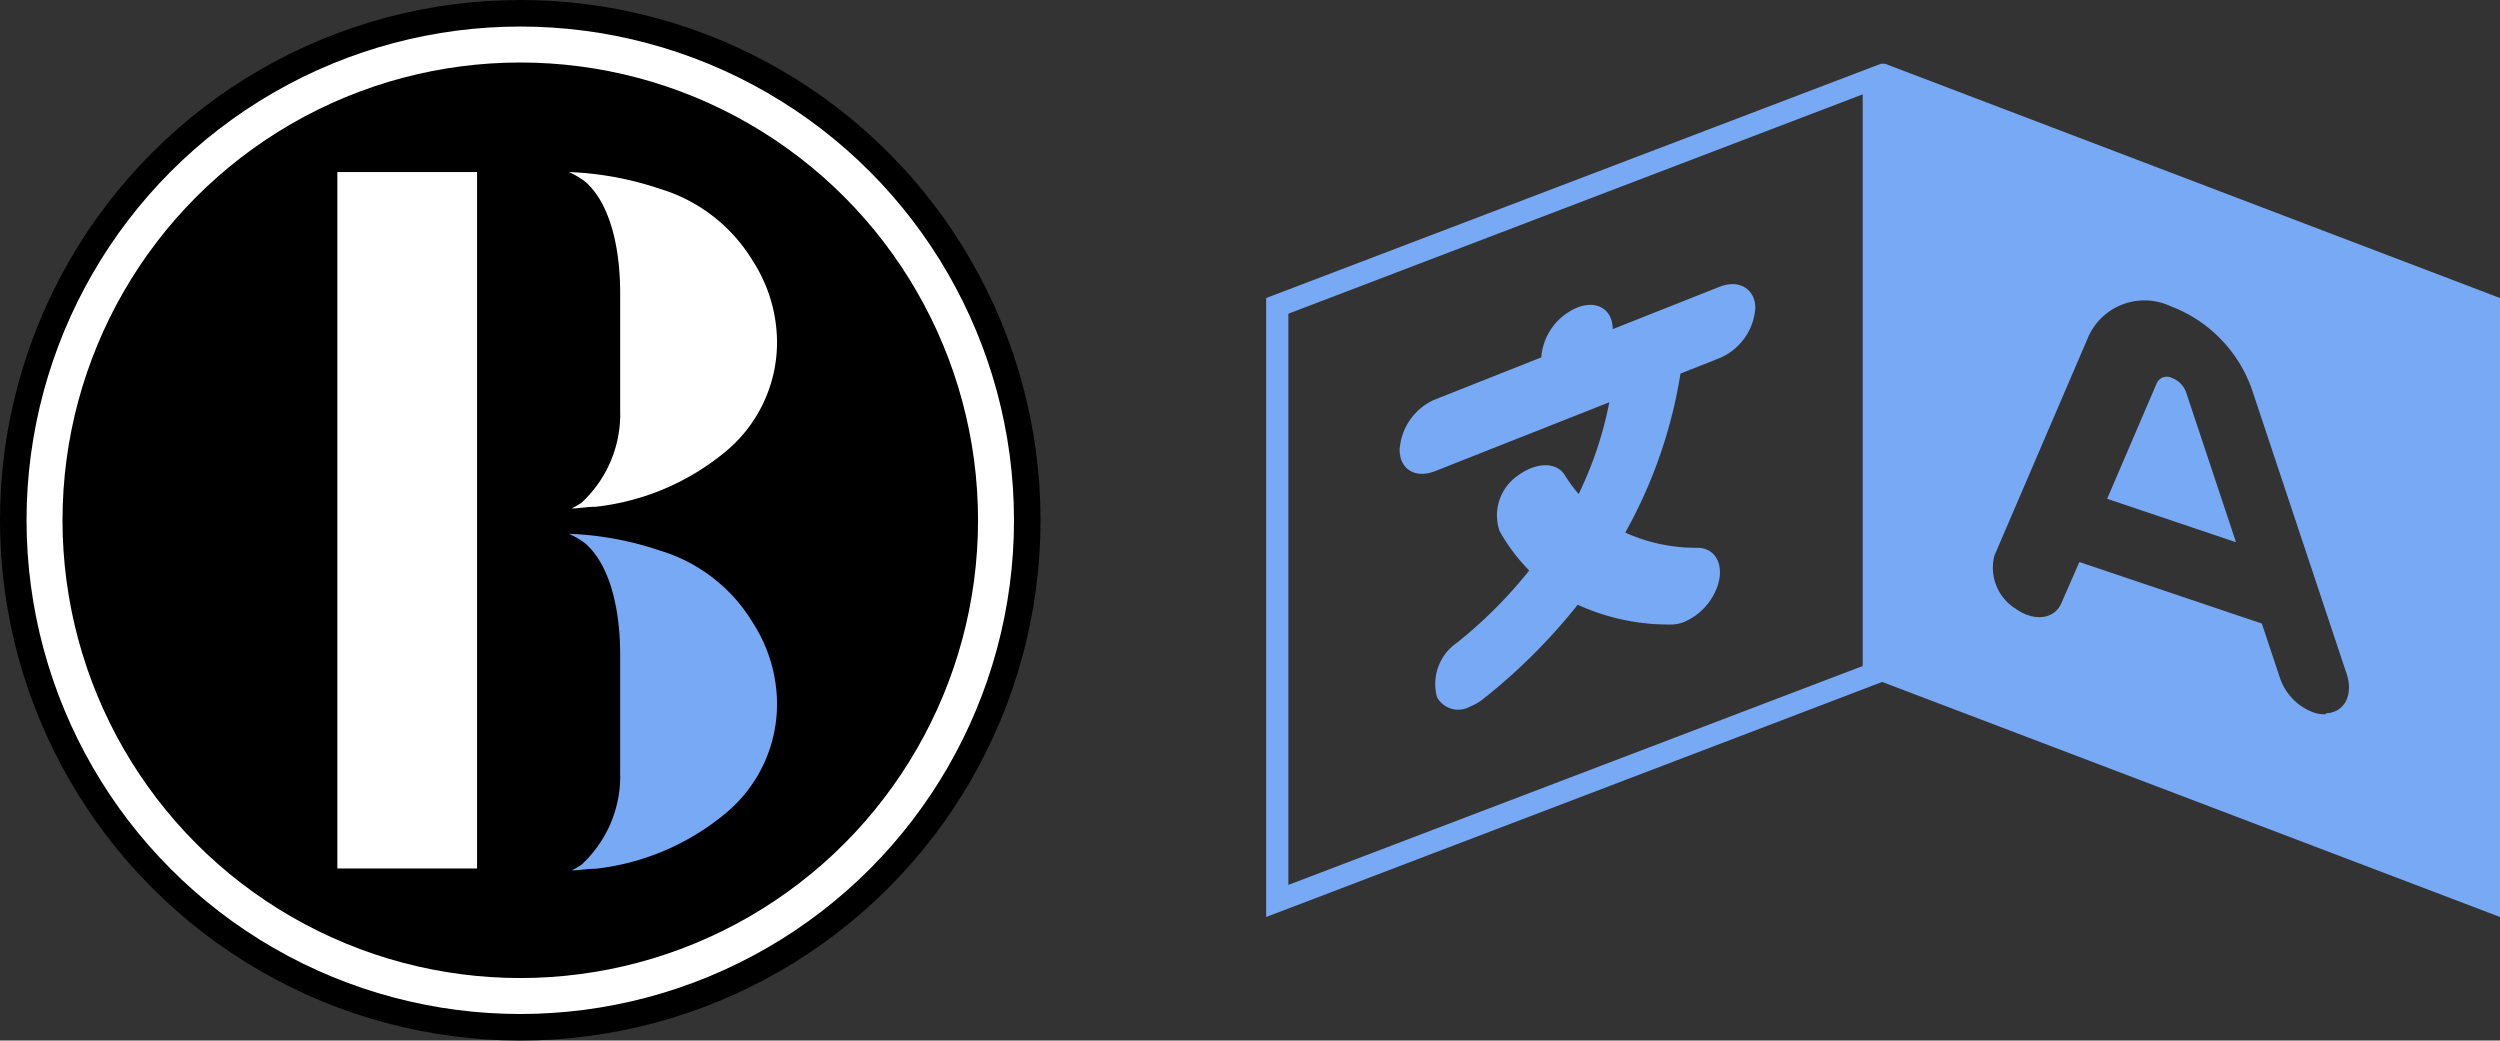
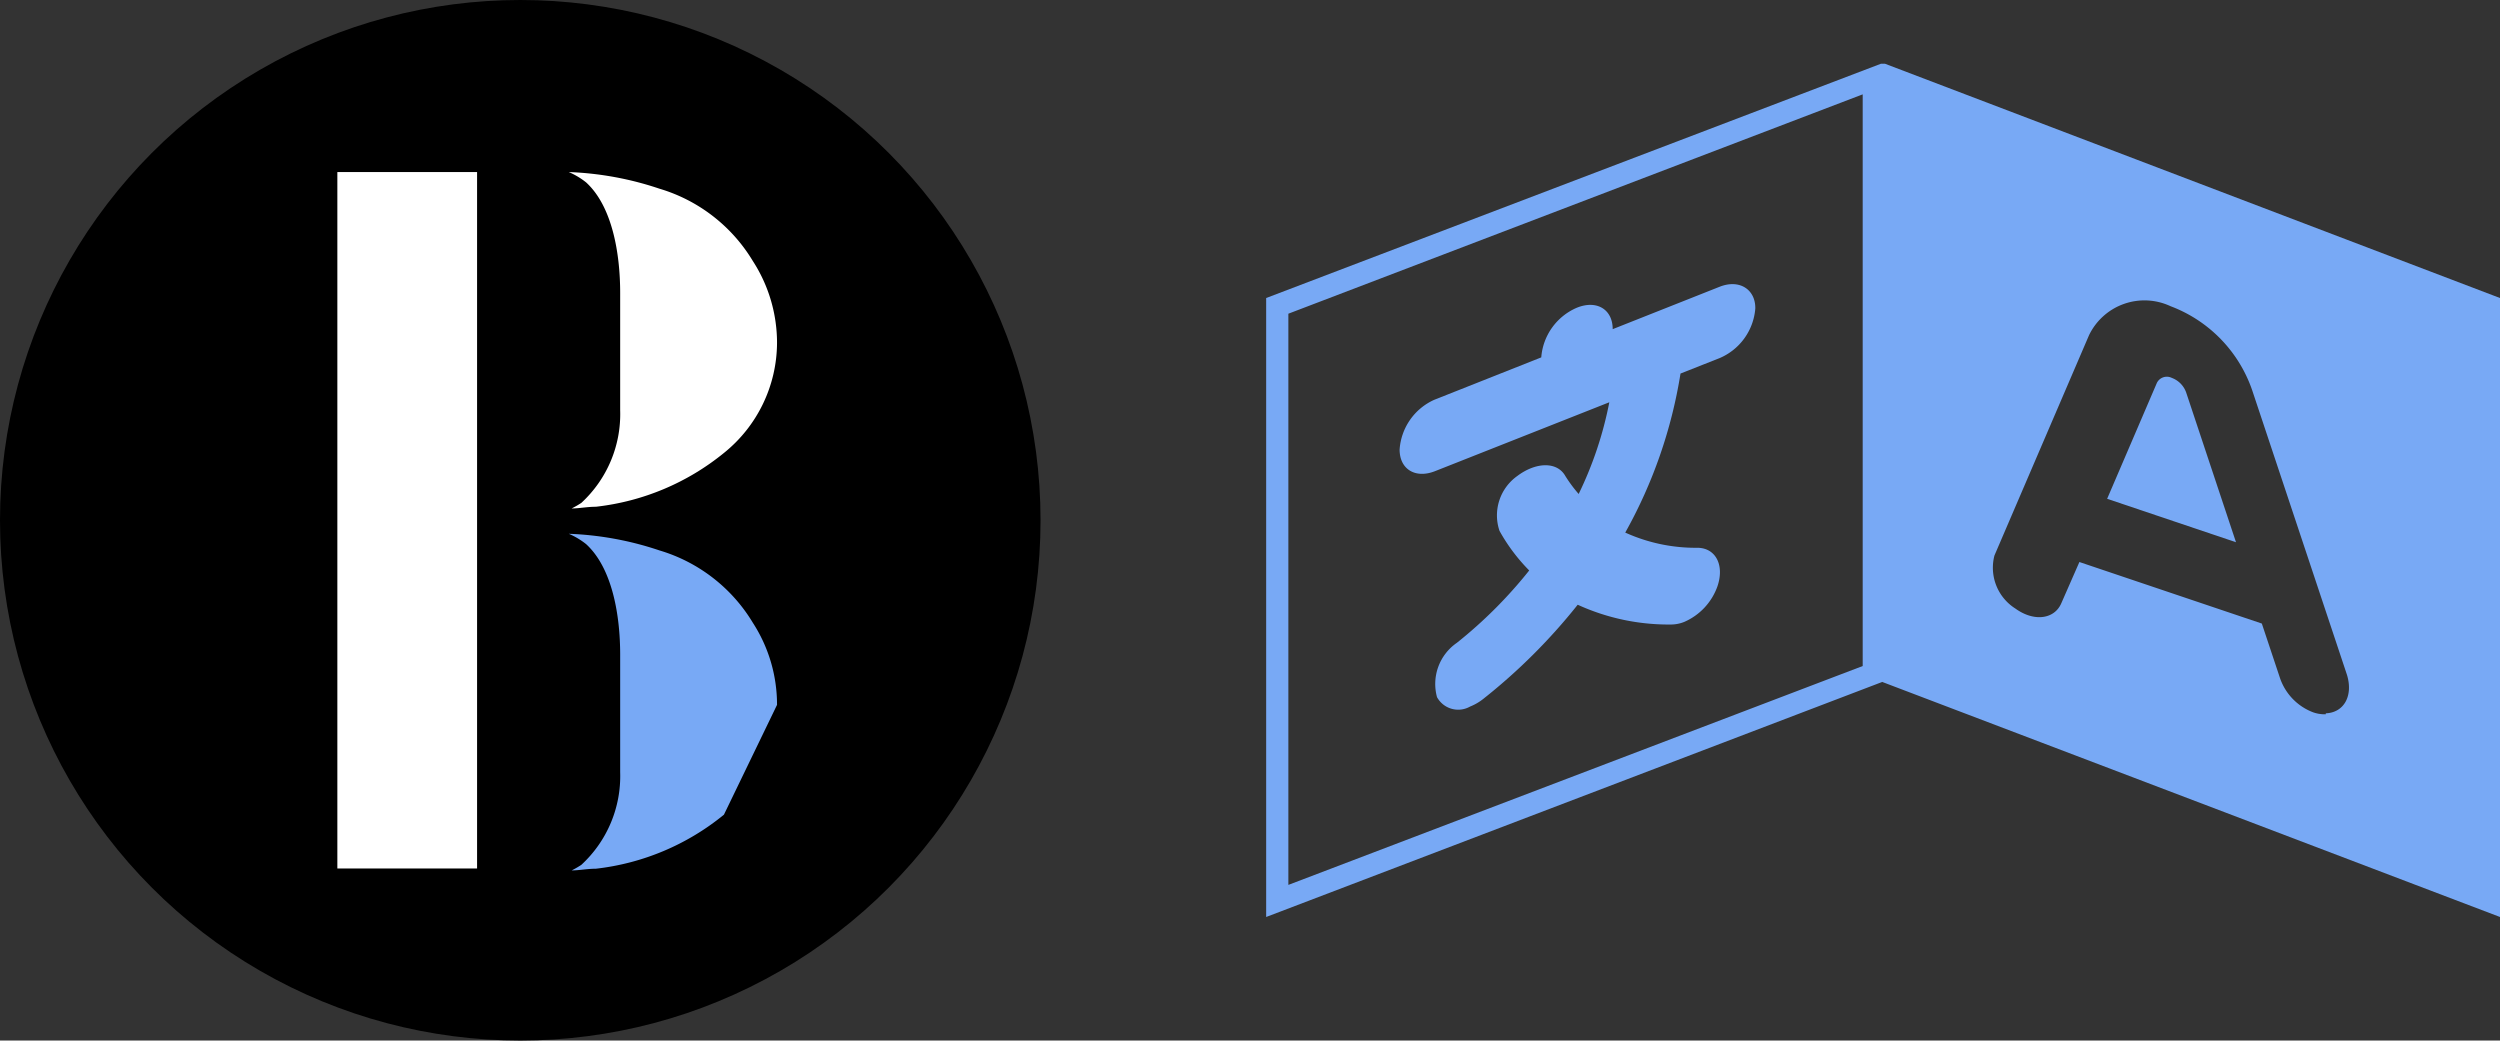
<svg xmlns="http://www.w3.org/2000/svg" viewBox="0 0 103.6 43.12">
  <rect x="0" y="0" width="103.6" height="43.12" fill="#333333" stroke="none" />
  <defs>
    <style>.cls-1{fill:#fff;}.cls-2{fill:#78a9f5;}</style>
  </defs>
  <title>Asset 2</title>
  <g id="Layer_2" data-name="Layer 2">
    <g id="Layer_1-2" data-name="Layer 1">
      <circle cx="21.56" cy="21.56" r="21.56" />
-       <circle class="cls-1" cx="21.56" cy="21.56" r="20.46" />
      <circle cx="21.56" cy="21.56" r="18.97" />
      <polygon class="cls-1" points="19.77 35.99 19.77 35.99 13.98 35.99 13.98 35.55 13.98 7.57 13.98 7.13 19.77 7.13 19.77 35.55 19.77 35.99" />
      <path class="cls-1" d="M30,18.77A10.19,10.19,0,0,1,24.69,21c-.36,0-.69.07-1,.07a3.82,3.82,0,0,0,.4-.23A5,5,0,0,0,25.7,17V12.14c0-1.65-.33-3.59-1.41-4.58a3.12,3.12,0,0,0-.72-.43,13.26,13.26,0,0,1,3.76.69,6.77,6.77,0,0,1,3.87,3,6.24,6.24,0,0,1,1,3.4A5.88,5.88,0,0,1,30,18.77Z" />
-       <path class="cls-2" d="M30,33.76A10.19,10.19,0,0,1,24.69,36c-.36,0-.69.07-1,.07a3.82,3.82,0,0,0,.4-.23A5,5,0,0,0,25.7,32V27.13c0-1.65-.33-3.59-1.41-4.58a3.12,3.12,0,0,0-.72-.43,13.26,13.26,0,0,1,3.76.69,6.77,6.77,0,0,1,3.87,3,6.24,6.24,0,0,1,1,3.4A5.88,5.88,0,0,1,30,33.76Z" />
+       <path class="cls-2" d="M30,33.76A10.19,10.19,0,0,1,24.69,36c-.36,0-.69.07-1,.07a3.82,3.82,0,0,0,.4-.23A5,5,0,0,0,25.7,32V27.13c0-1.65-.33-3.59-1.41-4.58a3.12,3.12,0,0,0-.72-.43,13.26,13.26,0,0,1,3.76.69,6.77,6.77,0,0,1,3.87,3,6.24,6.24,0,0,1,1,3.4Z" />
      <path class="cls-2" d="M71.27,11.88l-4.44,1.76c0-.82-.66-1.22-1.48-.89a2.44,2.44,0,0,0-1.48,2.06l-4.44,1.76A2.44,2.44,0,0,0,58,18.63c0,.82.66,1.22,1.48.89l7.21-2.85a15.36,15.36,0,0,1-1.27,3.8,5.84,5.84,0,0,1-.55-.74c-.34-.61-1.22-.59-2,0A2,2,0,0,0,62.14,22a7.52,7.52,0,0,0,1.23,1.64,18.74,18.74,0,0,1-3,3,2.07,2.07,0,0,0-.82,2.25,1,1,0,0,0,1.37.39,2.18,2.18,0,0,0,.55-.32,24.05,24.05,0,0,0,3.91-3.9,9.05,9.05,0,0,0,3.87.82,1.48,1.48,0,0,0,.55-.11,2.53,2.53,0,0,0,1.37-1.47c.3-.88-.07-1.59-.82-1.6a7.06,7.06,0,0,1-3-.63,19.9,19.9,0,0,0,2.29-6.59l1.62-.64a2.44,2.44,0,0,0,1.48-2.06C72.75,12,72.09,11.56,71.27,11.88Z" />
      <path class="cls-2" d="M103.6,12.35,78.11,2.64l-.08,0-.08,0L52.47,12.35V38L78,28.26,103.6,38ZM77.19,27.6,53.39,36.67V13L77.19,3.91Zm19.19,2a1.46,1.46,0,0,1-.52-.08,2.32,2.32,0,0,1-1.38-1.43l-.75-2.25-7.56-2.55L85.42,25c-.29.67-1.14.77-1.9.22a2,2,0,0,1-.87-2.2l3.92-9.13a2.55,2.55,0,0,1,3.38-1.2,5.7,5.7,0,0,1,3.38,3.48l3.92,11.77C97.53,28.81,97.15,29.53,96.38,29.56Z" />
      <path class="cls-2" d="M90,15.66a.46.46,0,0,0-.62.21l-2.06,4.8,5.34,1.8-2.06-6.19A1,1,0,0,0,90,15.66Z" />
    </g>
  </g>
</svg>